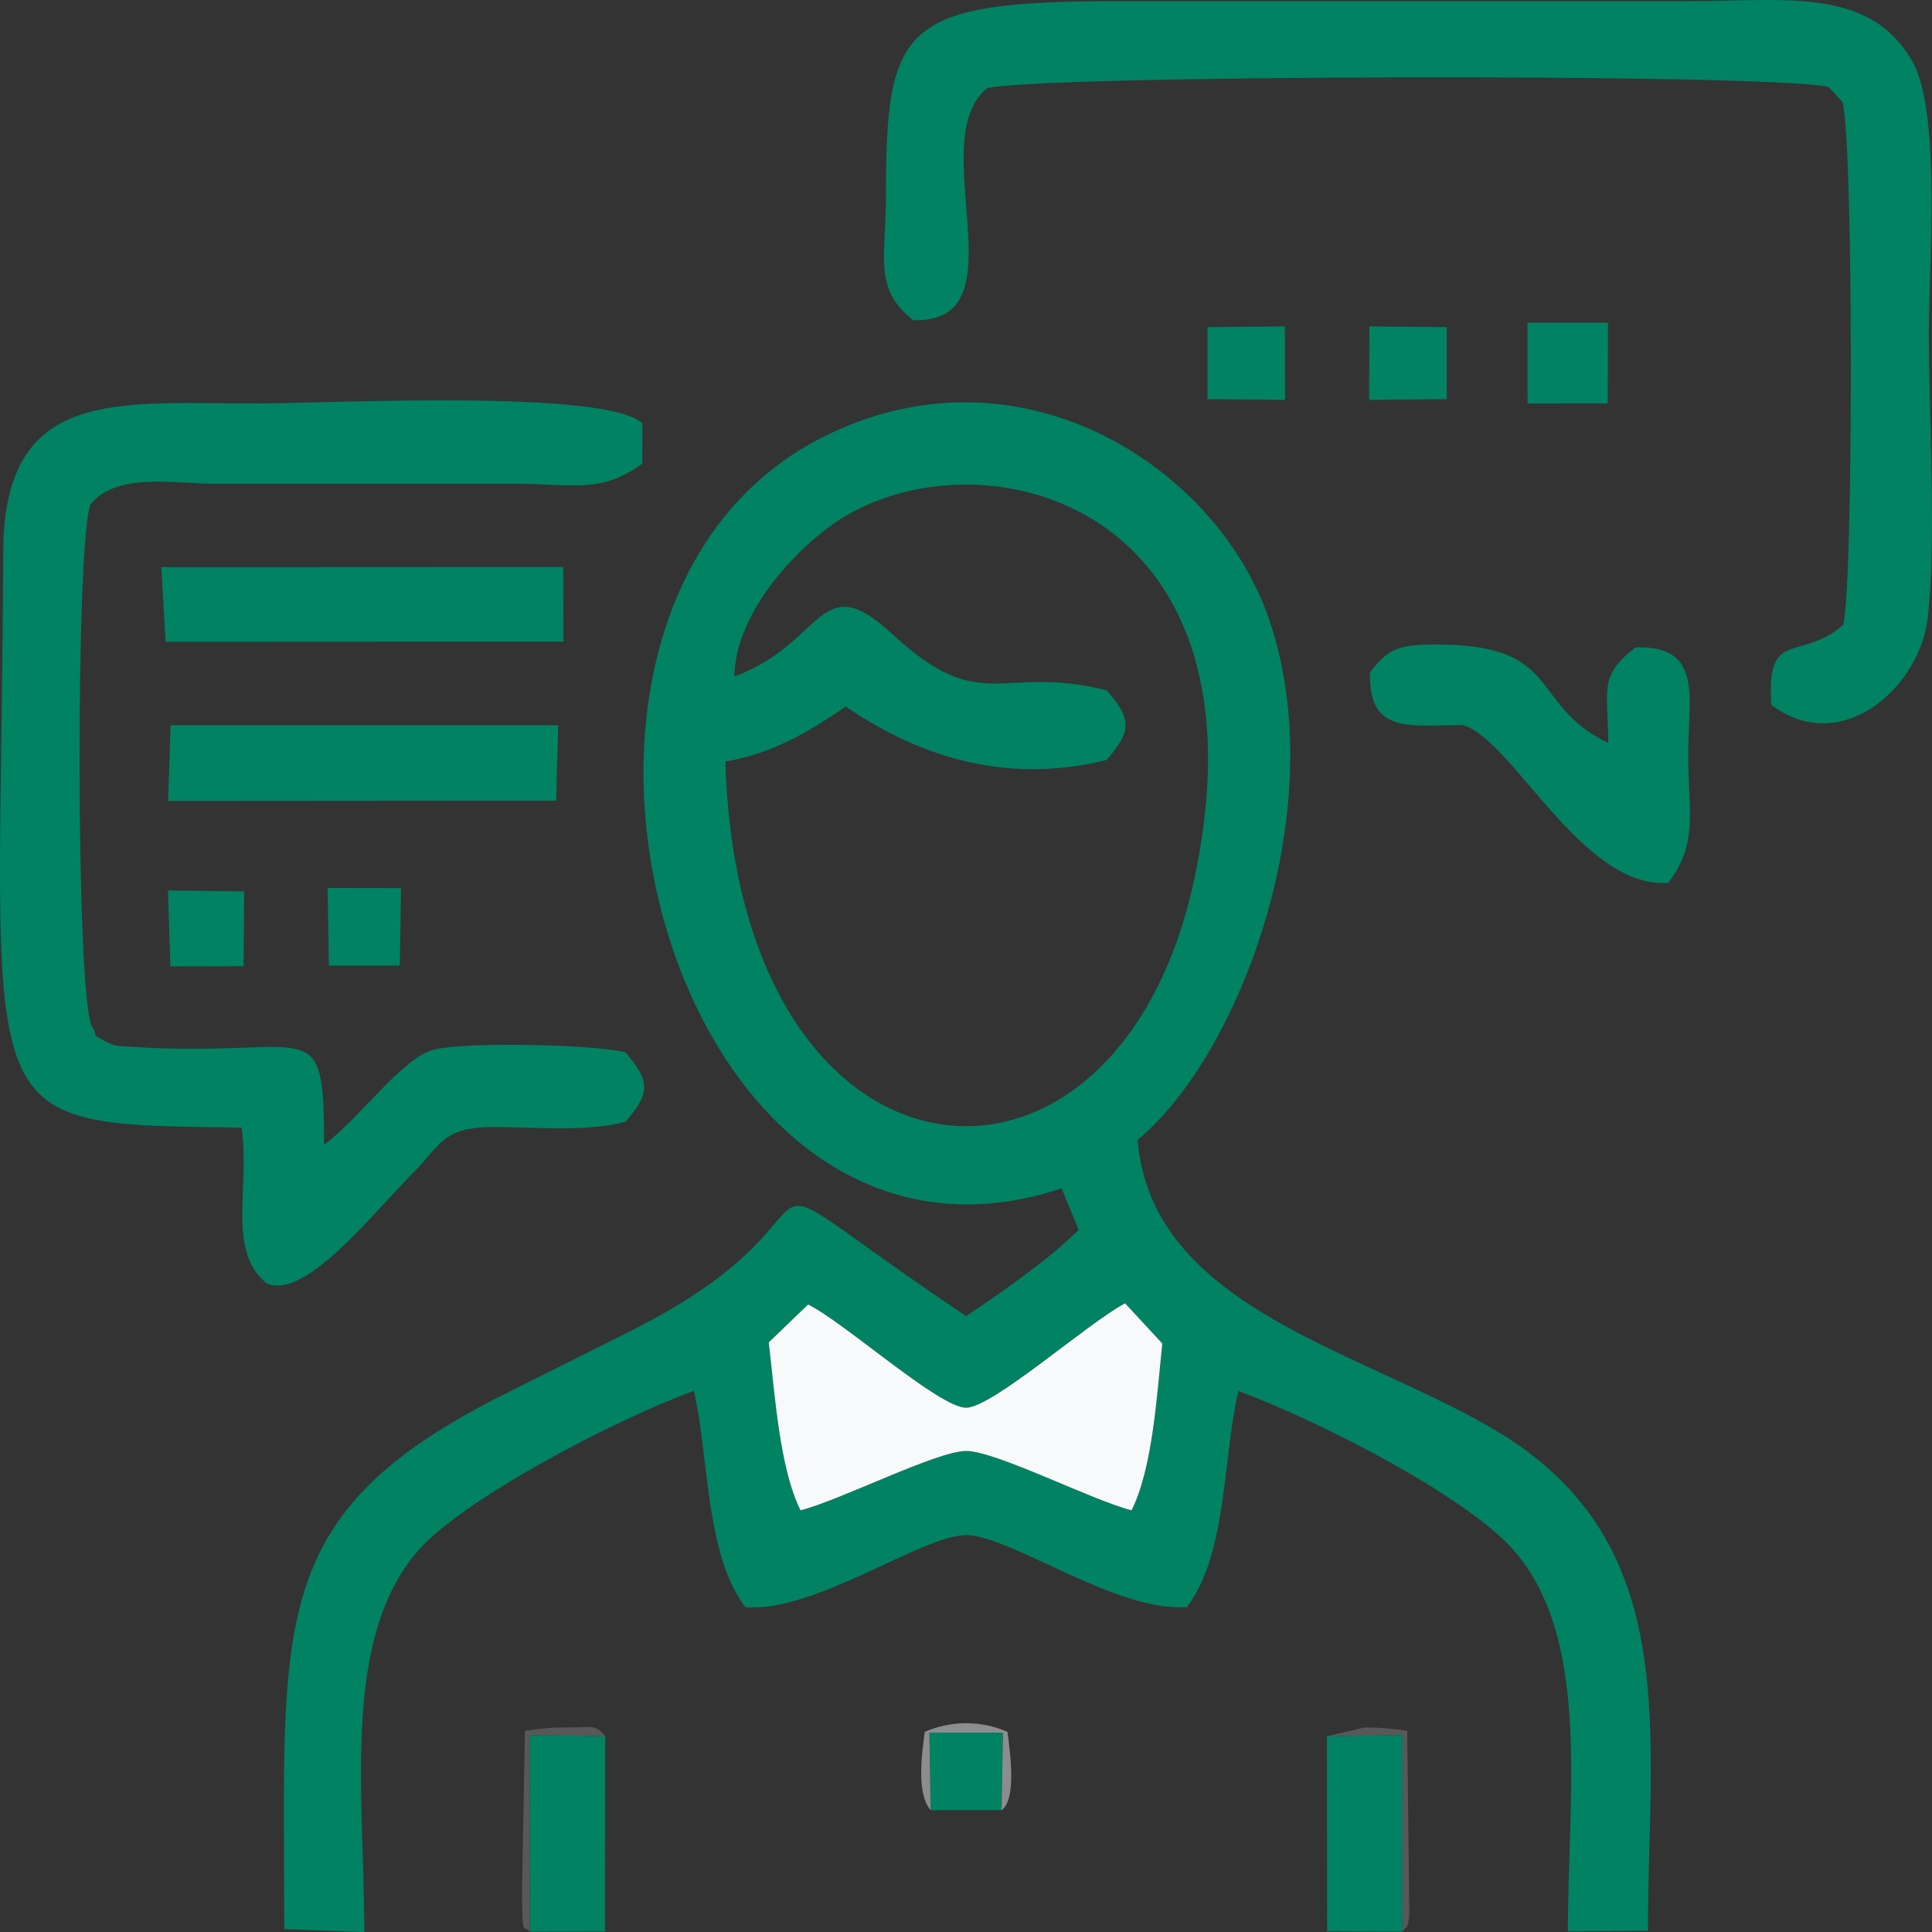
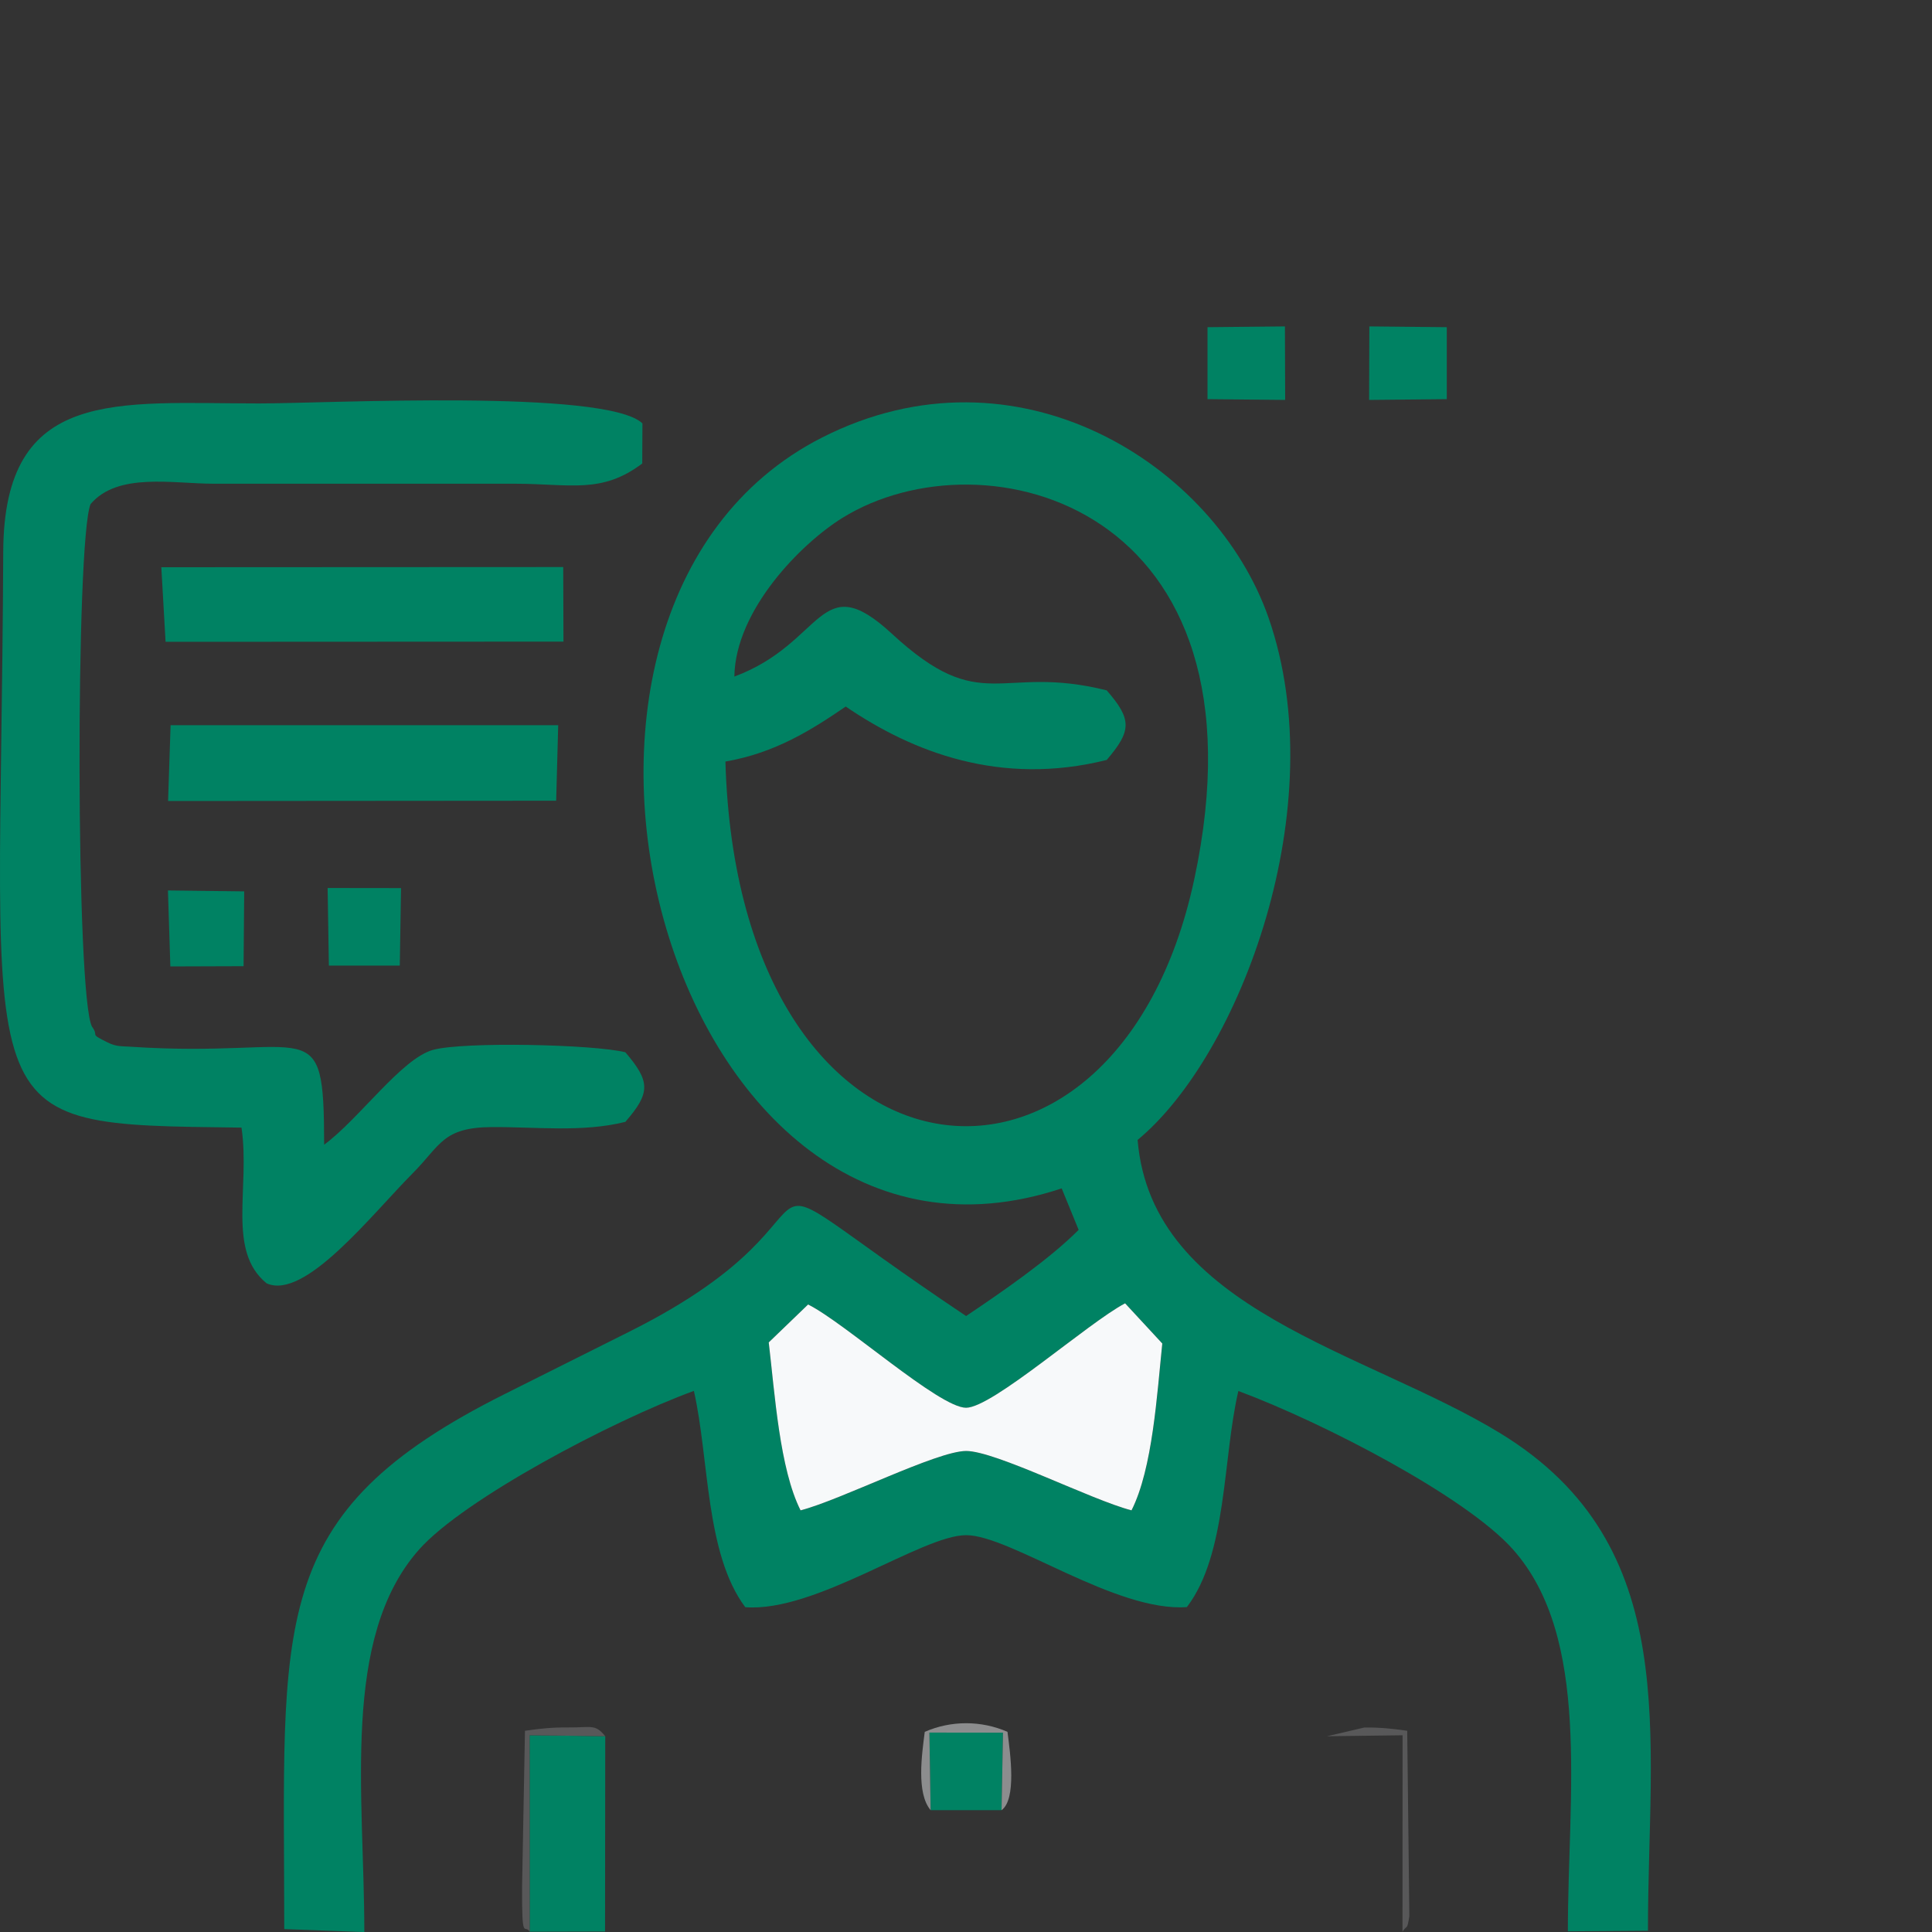
<svg xmlns="http://www.w3.org/2000/svg" width="40" height="40" viewBox="0 0 40 40" fill="none">
  <rect x="0" y="0" width="40" height="40" fill="#333333" stroke="none" />
  <g clip-path="url(#clip0_146_1215)">
    <path fill-rule="evenodd" clip-rule="evenodd" d="M24.064 27.817C23.955 28.874 23.865 30.407 23.428 31.271C22.591 31.055 20.614 30.04 20.002 30.042C19.391 30.044 17.412 31.056 16.576 31.271C16.143 30.413 16.043 28.861 15.916 27.794L16.731 27.008C17.488 27.384 19.444 29.147 20.002 29.147C20.549 29.147 22.531 27.385 23.294 26.985L24.064 27.817H24.064ZM15.204 14.008C15.225 12.632 16.581 11.257 17.437 10.725C20.372 8.901 26.391 10.445 24.725 18.209C23.109 25.74 15.283 24.957 15.019 15.767C16.054 15.589 16.81 15.106 17.51 14.628C18.898 15.575 20.719 16.282 22.913 15.734C23.429 15.131 23.44 14.897 22.913 14.293C20.686 13.737 20.349 14.862 18.465 13.12C16.954 11.725 17.08 13.309 15.204 14.008H15.204ZM21.981 24.604L22.332 25.463C21.736 26.064 20.747 26.748 20.002 27.247C14.367 23.478 18.25 24.953 13.051 27.56C12.15 28.011 11.357 28.409 10.454 28.86C5.476 31.349 5.885 33.554 5.885 39.94L7.543 40.001C7.543 37.156 7.054 33.909 8.678 32.08C9.597 31.044 12.659 29.421 14.366 28.797C14.685 30.197 14.599 32.168 15.43 33.275C16.888 33.389 19.085 31.784 20.002 31.784C20.918 31.784 23.098 33.381 24.573 33.273C25.411 32.174 25.312 30.194 25.639 28.799C27.405 29.456 30.357 30.989 31.325 32.08C32.949 33.909 32.461 37.157 32.461 39.986L34.119 39.974C34.118 35.928 34.868 32.005 31.07 29.679C28.278 27.97 23.844 27.124 23.553 23.601C25.673 21.848 27.62 16.689 26.265 12.793C25.159 9.616 21.056 7.007 17.019 9.059C9.939 12.658 13.825 27.315 21.981 24.604H21.981Z" fill="#008263" />
    <path fill-rule="evenodd" clip-rule="evenodd" d="M5 23.346C5.183 24.594 4.691 25.894 5.52 26.57C6.309 26.926 7.686 25.156 8.545 24.291C9.122 23.711 9.162 23.341 10.183 23.335C11.096 23.329 12.06 23.449 12.947 23.227C13.474 22.623 13.463 22.389 12.947 21.786C12.29 21.622 9.603 21.563 8.967 21.736C8.315 21.914 7.438 23.165 6.711 23.7C6.707 20.868 6.472 21.921 2.717 21.672C2.517 21.658 2.413 21.674 2.231 21.584C1.823 21.382 2.064 21.473 1.906 21.258C1.567 20.65 1.564 11.187 1.875 10.437C2.439 9.774 3.573 10.015 4.429 10.015H10.659C11.798 10.015 12.453 10.234 13.297 9.596L13.301 8.766C12.55 8.049 6.75 8.353 5.364 8.353C2.414 8.353 0.082 8.005 0.067 11.42C0.014 23.422 -0.796 23.273 5 23.346L5 23.346Z" fill="#008263" />
-     <path fill-rule="evenodd" clip-rule="evenodd" d="M18.911 6.63C21.203 6.697 19.111 2.941 20.425 1.834C21.107 1.553 36.7 1.508 37.863 1.802L38.149 2.115C38.374 2.955 38.374 12.082 38.163 12.937C37.256 13.718 36.565 12.993 36.673 14.593C38.13 15.691 39.741 14.218 39.909 12.818C40.096 11.265 39.935 8.568 39.935 6.894C39.935 5.478 40.189 2.347 39.604 1.292C38.732 -0.282 36.951 0.024 34.951 0.024C31.006 0.024 27.061 0.024 23.116 0.024C18.638 0.024 18.343 0.55 18.343 4.084C18.343 5.289 18.07 5.985 18.911 6.63V6.63Z" fill="#008263" />
    <path fill-rule="evenodd" clip-rule="evenodd" d="M15.916 27.793C16.042 28.86 16.142 30.413 16.575 31.27C17.411 31.055 19.391 30.043 20.002 30.041C20.614 30.04 22.591 31.054 23.427 31.27C23.864 30.406 23.954 28.873 24.064 27.816L23.294 26.984C22.53 27.384 20.549 29.146 20.001 29.146C19.444 29.146 17.488 27.384 16.731 27.008L15.916 27.793H15.916Z" fill="#F7F9FA" />
-     <path fill-rule="evenodd" clip-rule="evenodd" d="M28.364 13.919C28.329 15.214 29.192 15.01 30.281 15.012C31.288 15.265 32.75 18.41 34.537 18.278C35.175 17.46 34.951 16.762 34.953 15.636C34.954 14.423 35.267 13.361 33.863 13.403C33.091 13.994 33.291 14.284 33.298 15.384C31.623 14.576 32.389 13.314 29.651 13.344C28.944 13.352 28.728 13.443 28.364 13.919V13.919Z" fill="#008263" />
    <path fill-rule="evenodd" clip-rule="evenodd" d="M3.428 13.288L11.666 13.284L11.661 11.74L3.34 11.744L3.428 13.288Z" fill="#008263" />
    <path fill-rule="evenodd" clip-rule="evenodd" d="M11.557 15.014H3.532L3.48 16.584L11.515 16.578L11.557 15.014Z" fill="#008263" />
    <path fill-rule="evenodd" clip-rule="evenodd" d="M10.967 39.994L12.527 39.99L12.531 35.946L10.965 35.926L10.967 39.994Z" fill="#008263" />
-     <path fill-rule="evenodd" clip-rule="evenodd" d="M29.037 39.994L29.039 35.926L27.473 35.946L27.477 39.985L29.037 39.994Z" fill="#008263" />
-     <path fill-rule="evenodd" clip-rule="evenodd" d="M31.627 8.354L33.287 8.353L33.292 6.682L31.625 6.683L31.627 8.354Z" fill="#008263" />
    <path fill-rule="evenodd" clip-rule="evenodd" d="M25 8.264L26.608 8.28L26.603 6.758L25 6.774V8.264Z" fill="#008263" />
    <path fill-rule="evenodd" clip-rule="evenodd" d="M29.954 8.264V6.774L28.351 6.758L28.346 8.28L29.954 8.264Z" fill="#008263" />
    <path fill-rule="evenodd" clip-rule="evenodd" d="M3.527 20.009L5.043 20.004L5.056 18.455L3.477 18.436L3.527 20.009Z" fill="#008263" />
    <path fill-rule="evenodd" clip-rule="evenodd" d="M19.268 37.477H20.736L20.766 35.873L19.242 35.871L19.268 37.477Z" fill="#008263" />
    <path fill-rule="evenodd" clip-rule="evenodd" d="M6.809 19.991H8.277L8.303 18.387L6.783 18.385L6.809 19.991Z" fill="#008263" />
    <path fill-rule="evenodd" clip-rule="evenodd" d="M10.967 39.994L10.965 35.926L12.531 35.946C12.317 35.685 12.247 35.77 11.755 35.765C11.434 35.762 11.181 35.788 10.869 35.834L10.809 39.063C10.805 40.238 10.858 39.818 10.967 39.994V39.994Z" fill="#585859" />
    <path fill-rule="evenodd" clip-rule="evenodd" d="M19.268 37.478L19.242 35.871L20.766 35.873L20.736 37.478C21.049 37.251 20.918 36.316 20.859 35.856C20.314 35.618 19.691 35.618 19.146 35.856C19.087 36.321 18.968 37.124 19.268 37.478V37.478Z" fill="#8C8D8E" />
    <path fill-rule="evenodd" clip-rule="evenodd" d="M29.037 39.995C29.134 39.838 29.13 39.983 29.179 39.672L29.135 35.834C28.823 35.789 28.57 35.763 28.249 35.766L27.473 35.947L29.039 35.927L29.037 39.995L29.037 39.995Z" fill="#585859" />
  </g>
  <defs>
    <clipPath id="clip0_146_1215">
      <rect width="40" height="40" fill="white" />
    </clipPath>
  </defs>
</svg>